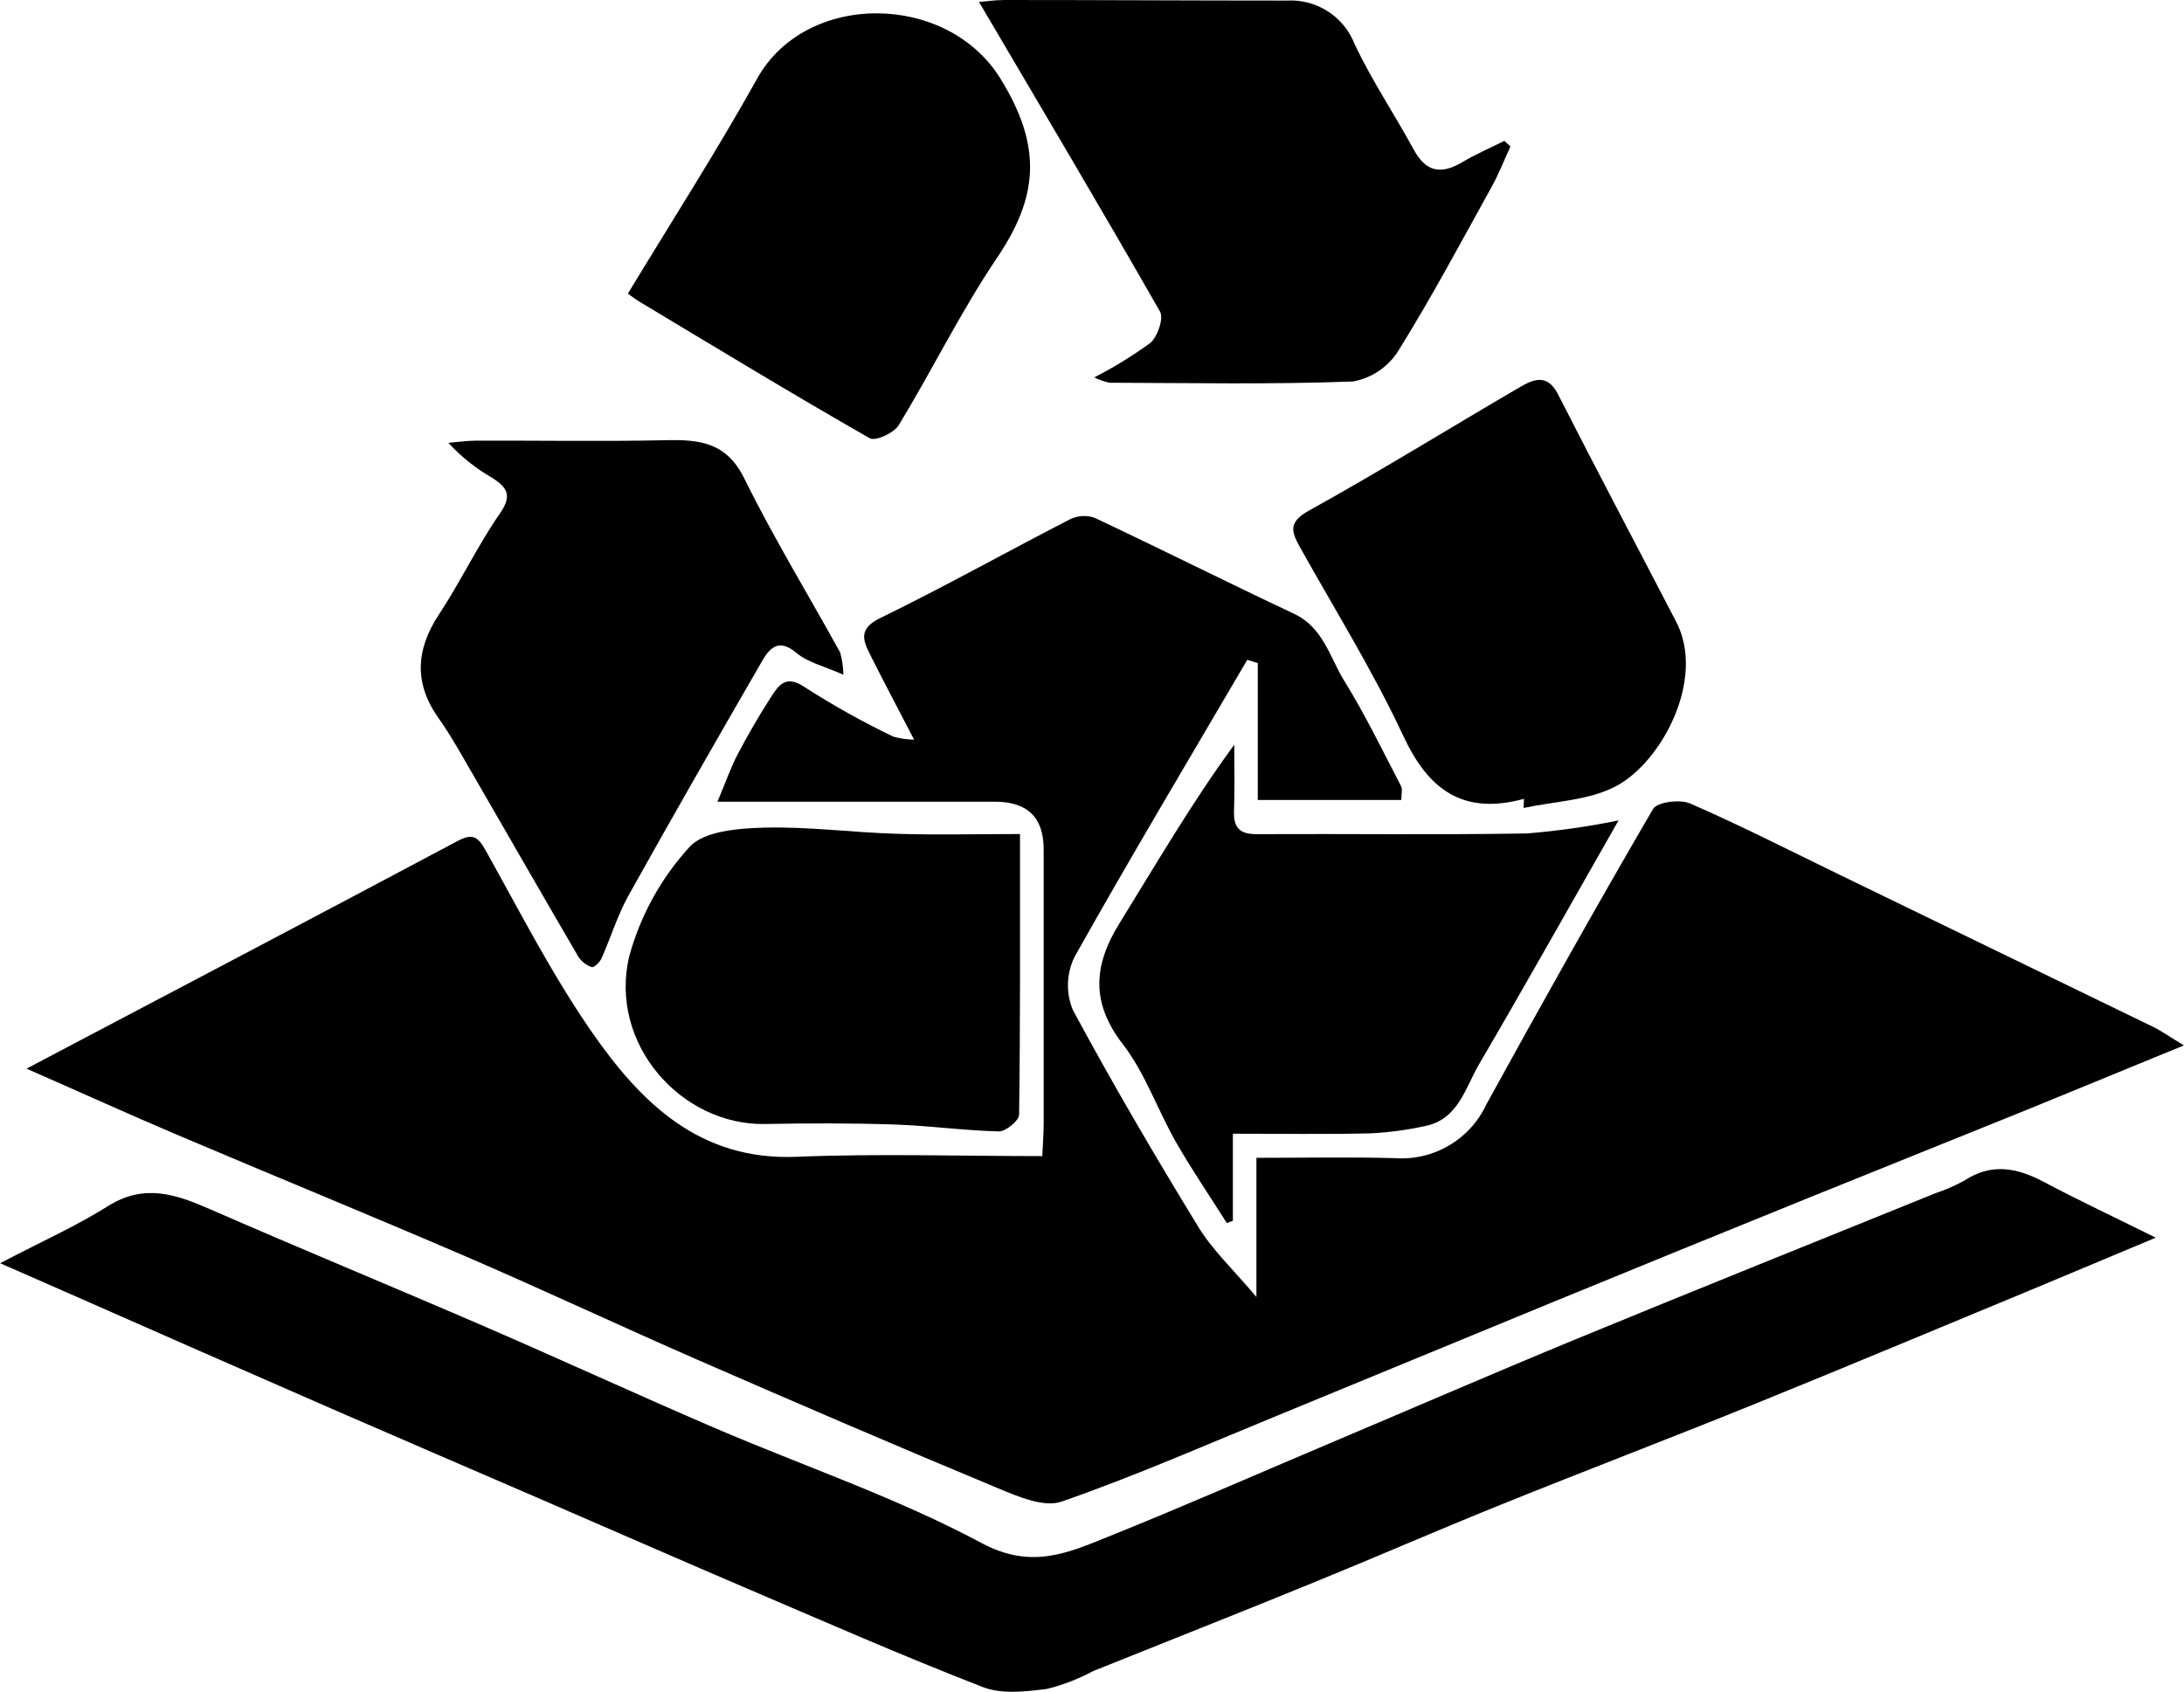
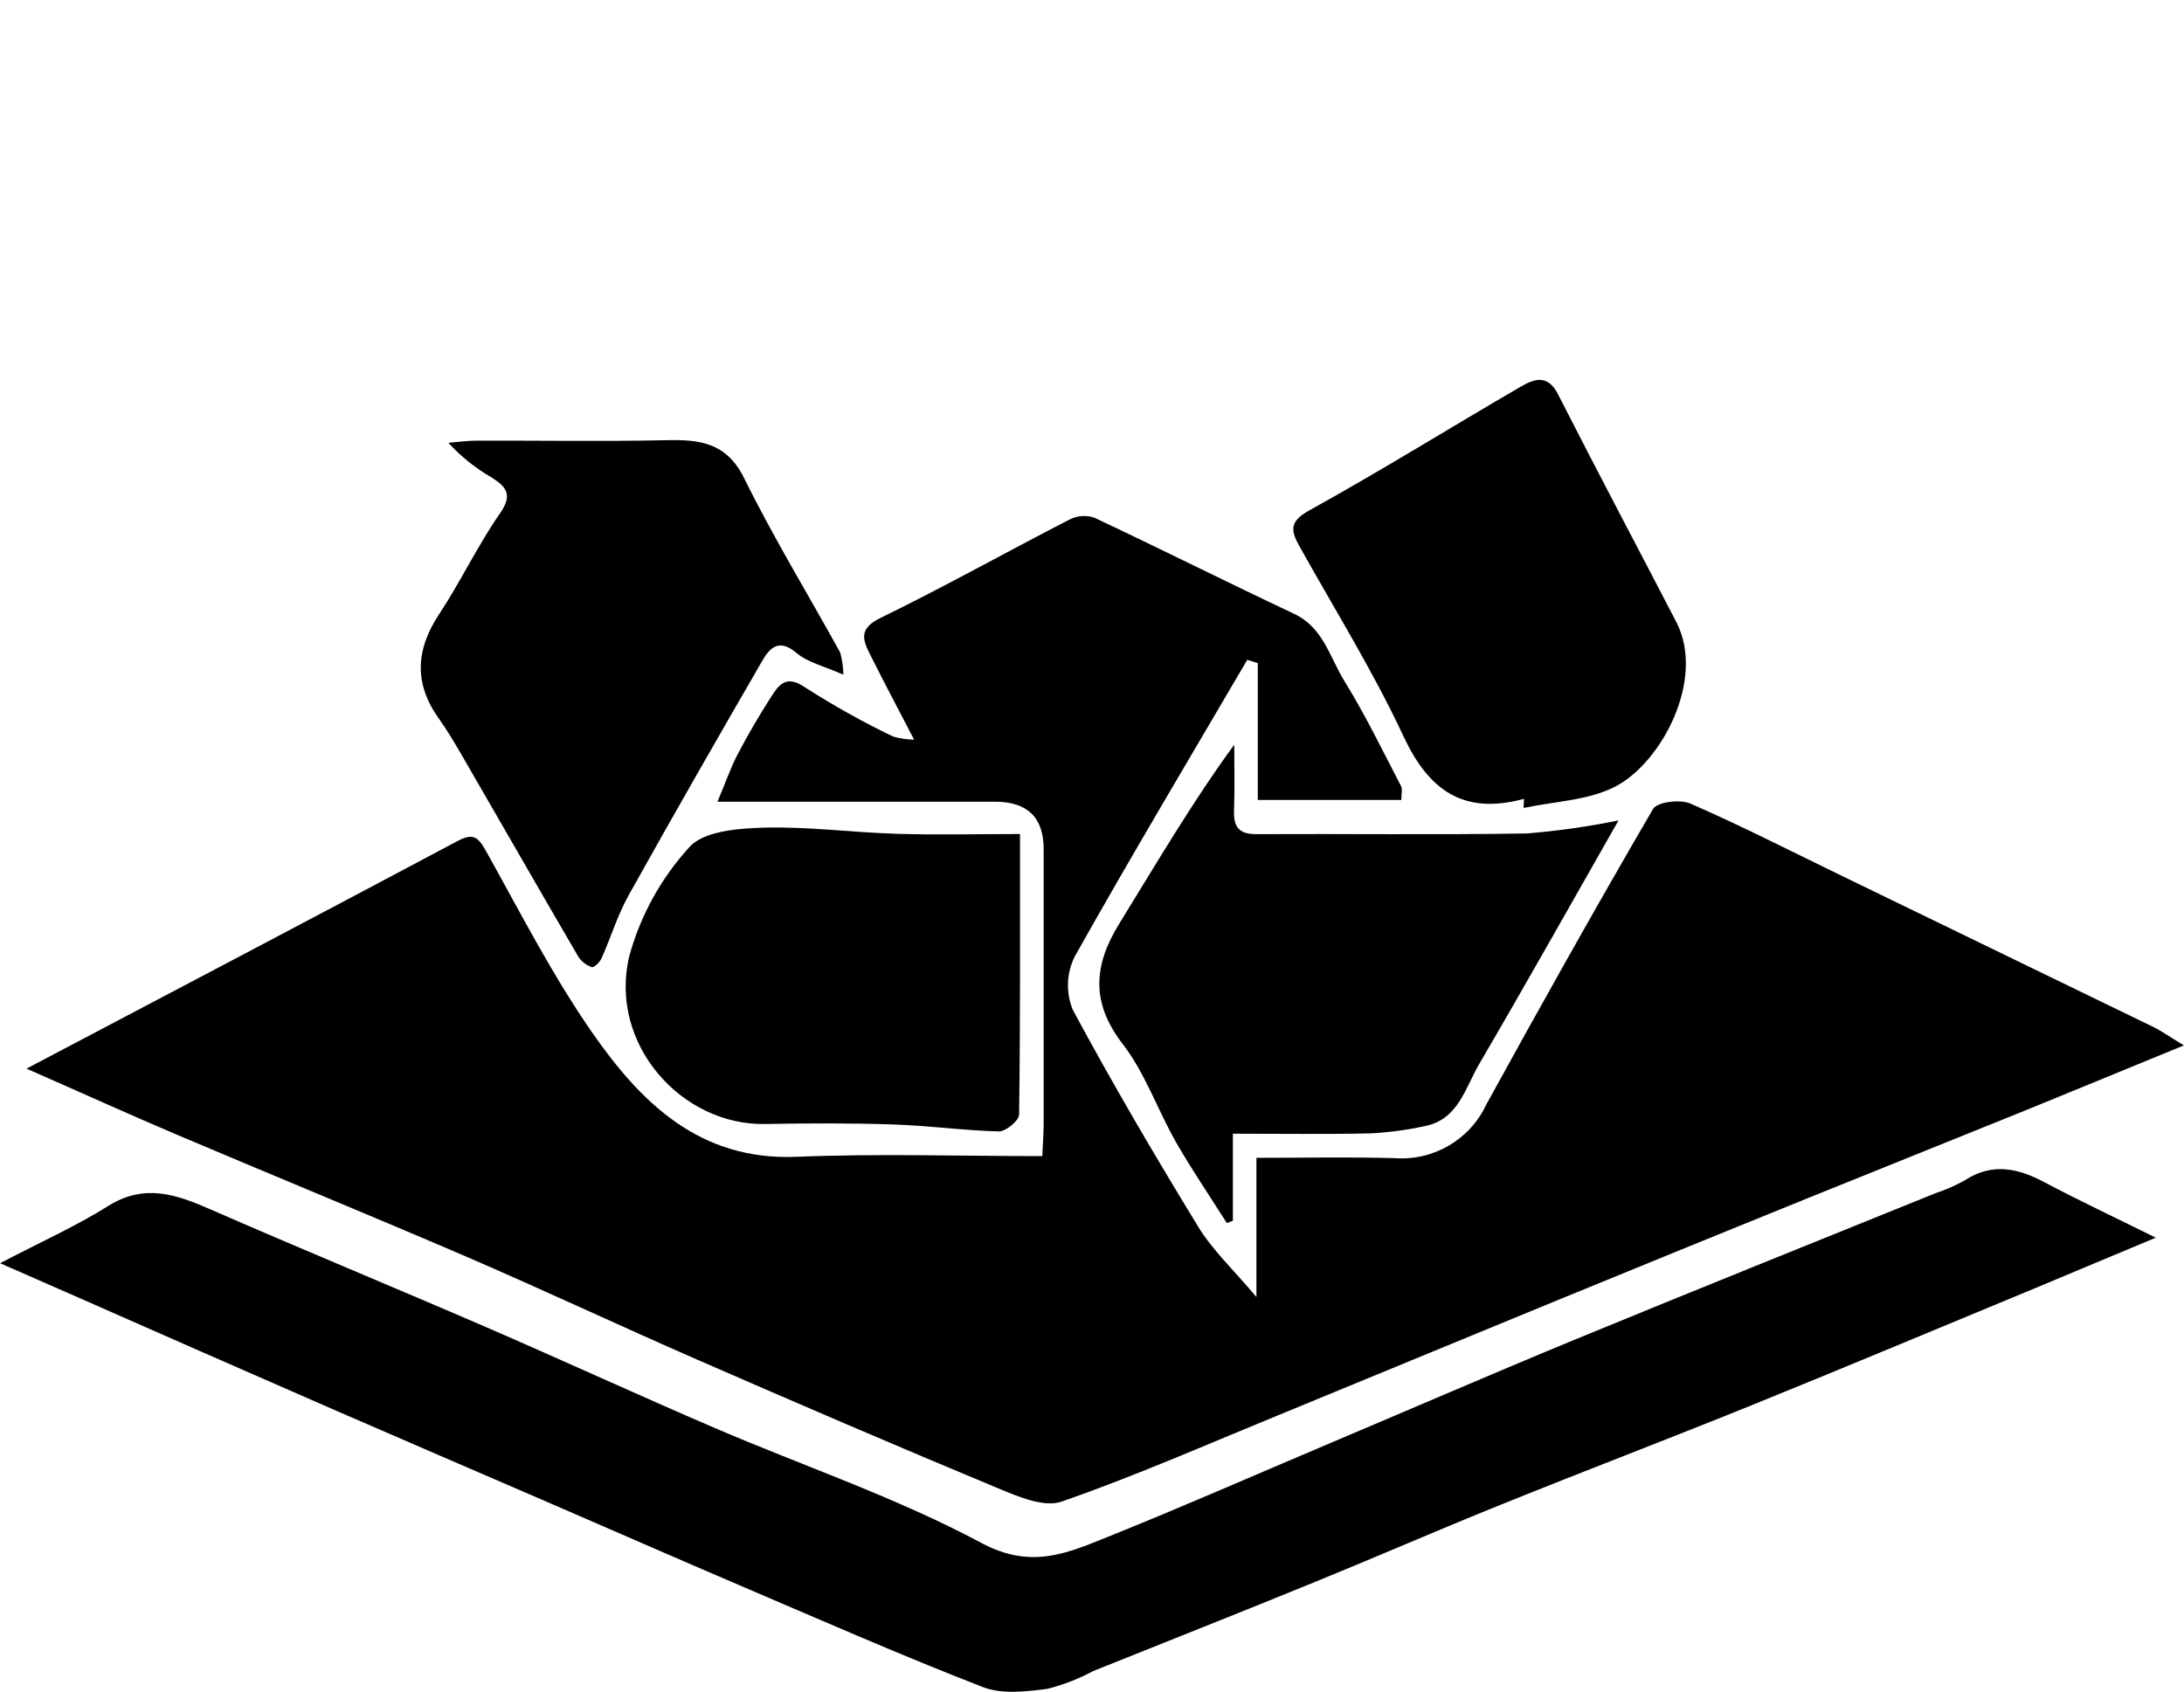
<svg xmlns="http://www.w3.org/2000/svg" viewBox="0 0 191.14 148.08" height="148.08" width="191.14" id="Gruppe_15">
  <defs>
    <style>
      .cls-1 {
        fill: none;
      }

      .cls-2 {
        clip-path: url(#clippath);
      }
    </style>
    <clipPath id="clippath">
      <rect height="148.08" width="191.14" y="0" class="cls-1" />
    </clipPath>
  </defs>
  <g class="cls-2">
    <g id="Gruppe_14">
      <g id="Gruppe_6">
        <path d="M2.31,93.54c12.94-6.82,25.34-13.33,37.7-19.91,1.36-.73,1.82-.41,2.52.85,2.98,5.34,5.78,10.82,9.25,15.83,4.28,6.16,9.41,11.3,17.94,10.94,7.08-.29,14.19-.06,21.5-.06.04-1.01.12-1.93.12-2.86,0-8.01,0-16.01,0-24.01q0-4.16-4.28-4.15c-7.89,0-15.78,0-24.27,0,.71-1.67,1.15-2.97,1.78-4.17.89-1.7,1.86-3.36,2.9-4.98.7-1.1,1.34-2,3.01-.84,2.47,1.58,5.04,3.02,7.69,4.29.59.17,1.21.26,1.83.27-1.39-2.68-2.63-5.02-3.82-7.39-.65-1.29-1.09-2.3.85-3.25,5.6-2.73,11.04-5.78,16.58-8.63.67-.34,1.45-.4,2.16-.16,5.85,2.75,11.63,5.66,17.48,8.41,2.57,1.21,3.13,3.82,4.41,5.89,1.83,2.96,3.35,6.11,4.96,9.2.14.27.02.67.02,1.21h-12.56v-11.98l-.92-.29c-5.06,8.64-10.2,17.24-15.1,25.97-.73,1.46-.79,3.16-.17,4.67,3.46,6.44,7.17,12.75,10.98,18.99,1.24,2.03,3.04,3.71,5.09,6.14v-12.18c4.23,0,8.18-.08,12.13.03,3.37.24,6.55-1.62,7.98-4.68,4.77-8.68,9.61-17.32,14.6-25.88.36-.62,2.37-.87,3.26-.48,4.45,1.94,8.77,4.15,13.14,6.27,9.11,4.42,18.22,8.84,27.33,13.26.8.39,1.54.92,2.73,1.64-4.87,1.99-9.34,3.85-13.82,5.67-6.37,2.58-12.75,5.13-19.12,7.71-7.38,2.99-14.76,6-22.12,9.02-8.07,3.31-16.13,6.66-24.2,9.97-6.3,2.58-12.54,5.33-18.96,7.56-1.54.54-3.81-.44-5.55-1.16-8.84-3.68-17.63-7.46-26.4-11.29-6.75-2.95-13.43-6.09-20.2-9.01-8.41-3.62-16.89-7.09-25.32-10.67-4.21-1.79-8.37-3.68-13.13-5.77" id="Pfad_5" />
      </g>
      <g id="Gruppe_7">
        <path d="M0,110.57c3.63-1.9,6.68-3.26,9.48-5.02,3.16-1.98,5.94-1.01,8.93.3,8.01,3.5,16.09,6.83,24.11,10.3,6.69,2.9,13.32,5.95,20.02,8.83,7.8,3.35,15.92,6.09,23.37,10.08,4.35,2.33,7.54.87,11.11-.57,6.37-2.56,12.67-5.33,19-8.01,7.26-3.07,14.5-6.21,21.79-9.22,10.51-4.33,21.06-8.56,31.6-12.83.88-.29,1.72-.66,2.53-1.11,2.4-1.57,4.65-1.09,6.99.16,3,1.59,6.07,3.03,9.74,4.85-3.92,1.64-7.3,3.06-10.68,4.47-8.21,3.4-16.41,6.84-24.65,10.18-7.3,2.96-14.66,5.76-21.96,8.71-5.46,2.2-10.86,4.56-16.31,6.78-6.45,2.64-12.94,5.2-19.41,7.8-1.27.68-2.61,1.2-4,1.55-1.85.24-3.97.49-5.63-.15-7.06-2.74-14-5.79-20.97-8.77-5.85-2.5-11.67-5.06-17.5-7.58-6.15-2.66-12.32-5.31-18.47-7.99-7.77-3.39-15.53-6.8-23.28-10.22-1.78-.78-3.56-1.56-5.79-2.54" id="Pfad_6" />
      </g>
      <g id="Gruppe_8">
-         <path d="M95.77,33.03c1.71-.87,3.35-1.88,4.9-3.01.64-.55,1.19-2.15.85-2.75-5.16-9.04-10.48-17.99-15.84-27.1.48-.03,1.36-.17,2.24-.17,8.24,0,16.47.05,24.7.05,2.61-.15,5.02,1.41,5.95,3.85,1.51,3.18,3.49,6.13,5.18,9.23,1.06,1.94,2.38,2.15,4.2,1.08,1.19-.71,2.47-1.26,3.71-1.88.18.16.35.32.53.49-.54,1.17-1,2.37-1.62,3.49-2.68,4.84-5.28,9.72-8.2,14.41-.88,1.4-2.32,2.37-3.95,2.67-7.1.27-14.21.13-21.32.11-.46-.1-.91-.26-1.34-.47" id="Pfad_7" />
-       </g>
+         </g>
      <g id="Gruppe_9">
        <path d="M107.9,99.22v7.63c-.18.07-.35.13-.53.2-1.49-2.36-3.07-4.67-4.46-7.1-1.61-2.83-2.69-6.03-4.66-8.58-2.81-3.65-2.53-6.91-.28-10.55,3.21-5.19,6.27-10.46,10.05-15.64,0,1.93.05,3.87-.02,5.81-.05,1.42.47,2.03,1.96,2.02,7.89-.04,15.78.07,23.67-.06,2.69-.22,5.37-.6,8.02-1.14-4.33,7.59-8.2,14.5-12.2,21.33-1.22,2.09-1.83,4.87-4.78,5.43-1.56.34-3.15.55-4.75.63-3.88.09-7.75.03-12.04.03" id="Pfad_8" />
      </g>
      <g id="Gruppe_10">
        <path d="M73.82,59.06c-1.73-.77-3.13-1.08-4.1-1.9-1.51-1.28-2.32-.52-3.01.68-3.95,6.83-7.88,13.68-11.72,20.57-.96,1.73-1.54,3.67-2.35,5.48-.15.33-.66.82-.84.76-.49-.16-.91-.49-1.19-.92-3.46-5.93-6.87-11.89-10.31-17.83-.6-1.02-1.2-2.04-1.89-3-2.19-3.07-2.04-6.02.02-9.14,1.9-2.88,3.38-6.03,5.35-8.86,1.1-1.59.54-2.28-.71-3.08-1.43-.82-2.72-1.85-3.83-3.06.79-.07,1.57-.18,2.36-.19,5.56-.02,11.11.08,16.67-.04,2.95-.07,5.31.18,6.87,3.35,2.56,5.19,5.59,10.15,8.39,15.23.18.64.27,1.3.28,1.96" id="Pfad_9" />
      </g>
      <g id="Gruppe_11">
-         <path d="M54.95,25.7c3.82-6.31,7.77-12.46,11.32-18.83,4.29-7.68,16.62-7.53,21.28,0,3.72,6.01,3.3,10.39-.32,15.74-3.15,4.67-5.64,9.78-8.57,14.6-.42.69-2.04,1.43-2.54,1.15-6.82-3.9-13.54-7.98-20.28-12.03-.27-.17-.53-.38-.9-.64" id="Pfad_10" />
-       </g>
+         </g>
      <g id="Gruppe_12">
        <path d="M133.38,69.92c-5.35,1.45-8.37-.79-10.57-5.52-2.65-5.67-5.97-11.01-9.03-16.49-.76-1.37-1.06-2.2.78-3.22,6.23-3.45,12.29-7.21,18.45-10.8,1.2-.7,2.42-1.22,3.36.65,3.39,6.66,6.89,13.26,10.33,19.89,2.61,5.01-1.29,12.34-5.34,14.42-2.37,1.22-5.32,1.29-8.02,1.87.01-.26.02-.54.04-.8" id="Pfad_11" />
      </g>
      <g id="Gruppe_13">
        <path d="M89.27,73c0,8.42.03,16.49-.08,24.56,0,.52-1.17,1.48-1.77,1.47-3.09-.08-6.17-.51-9.25-.61-3.73-.12-7.47-.11-11.19-.04-7.33.15-13.73-7-11.91-14.68.97-3.55,2.77-6.82,5.25-9.54,1.26-1.43,4.32-1.66,6.59-1.72,3.86-.1,7.73.43,11.6.54,3.46.11,6.93.02,10.76.02" id="Pfad_12" />
      </g>
    </g>
  </g>
</svg>